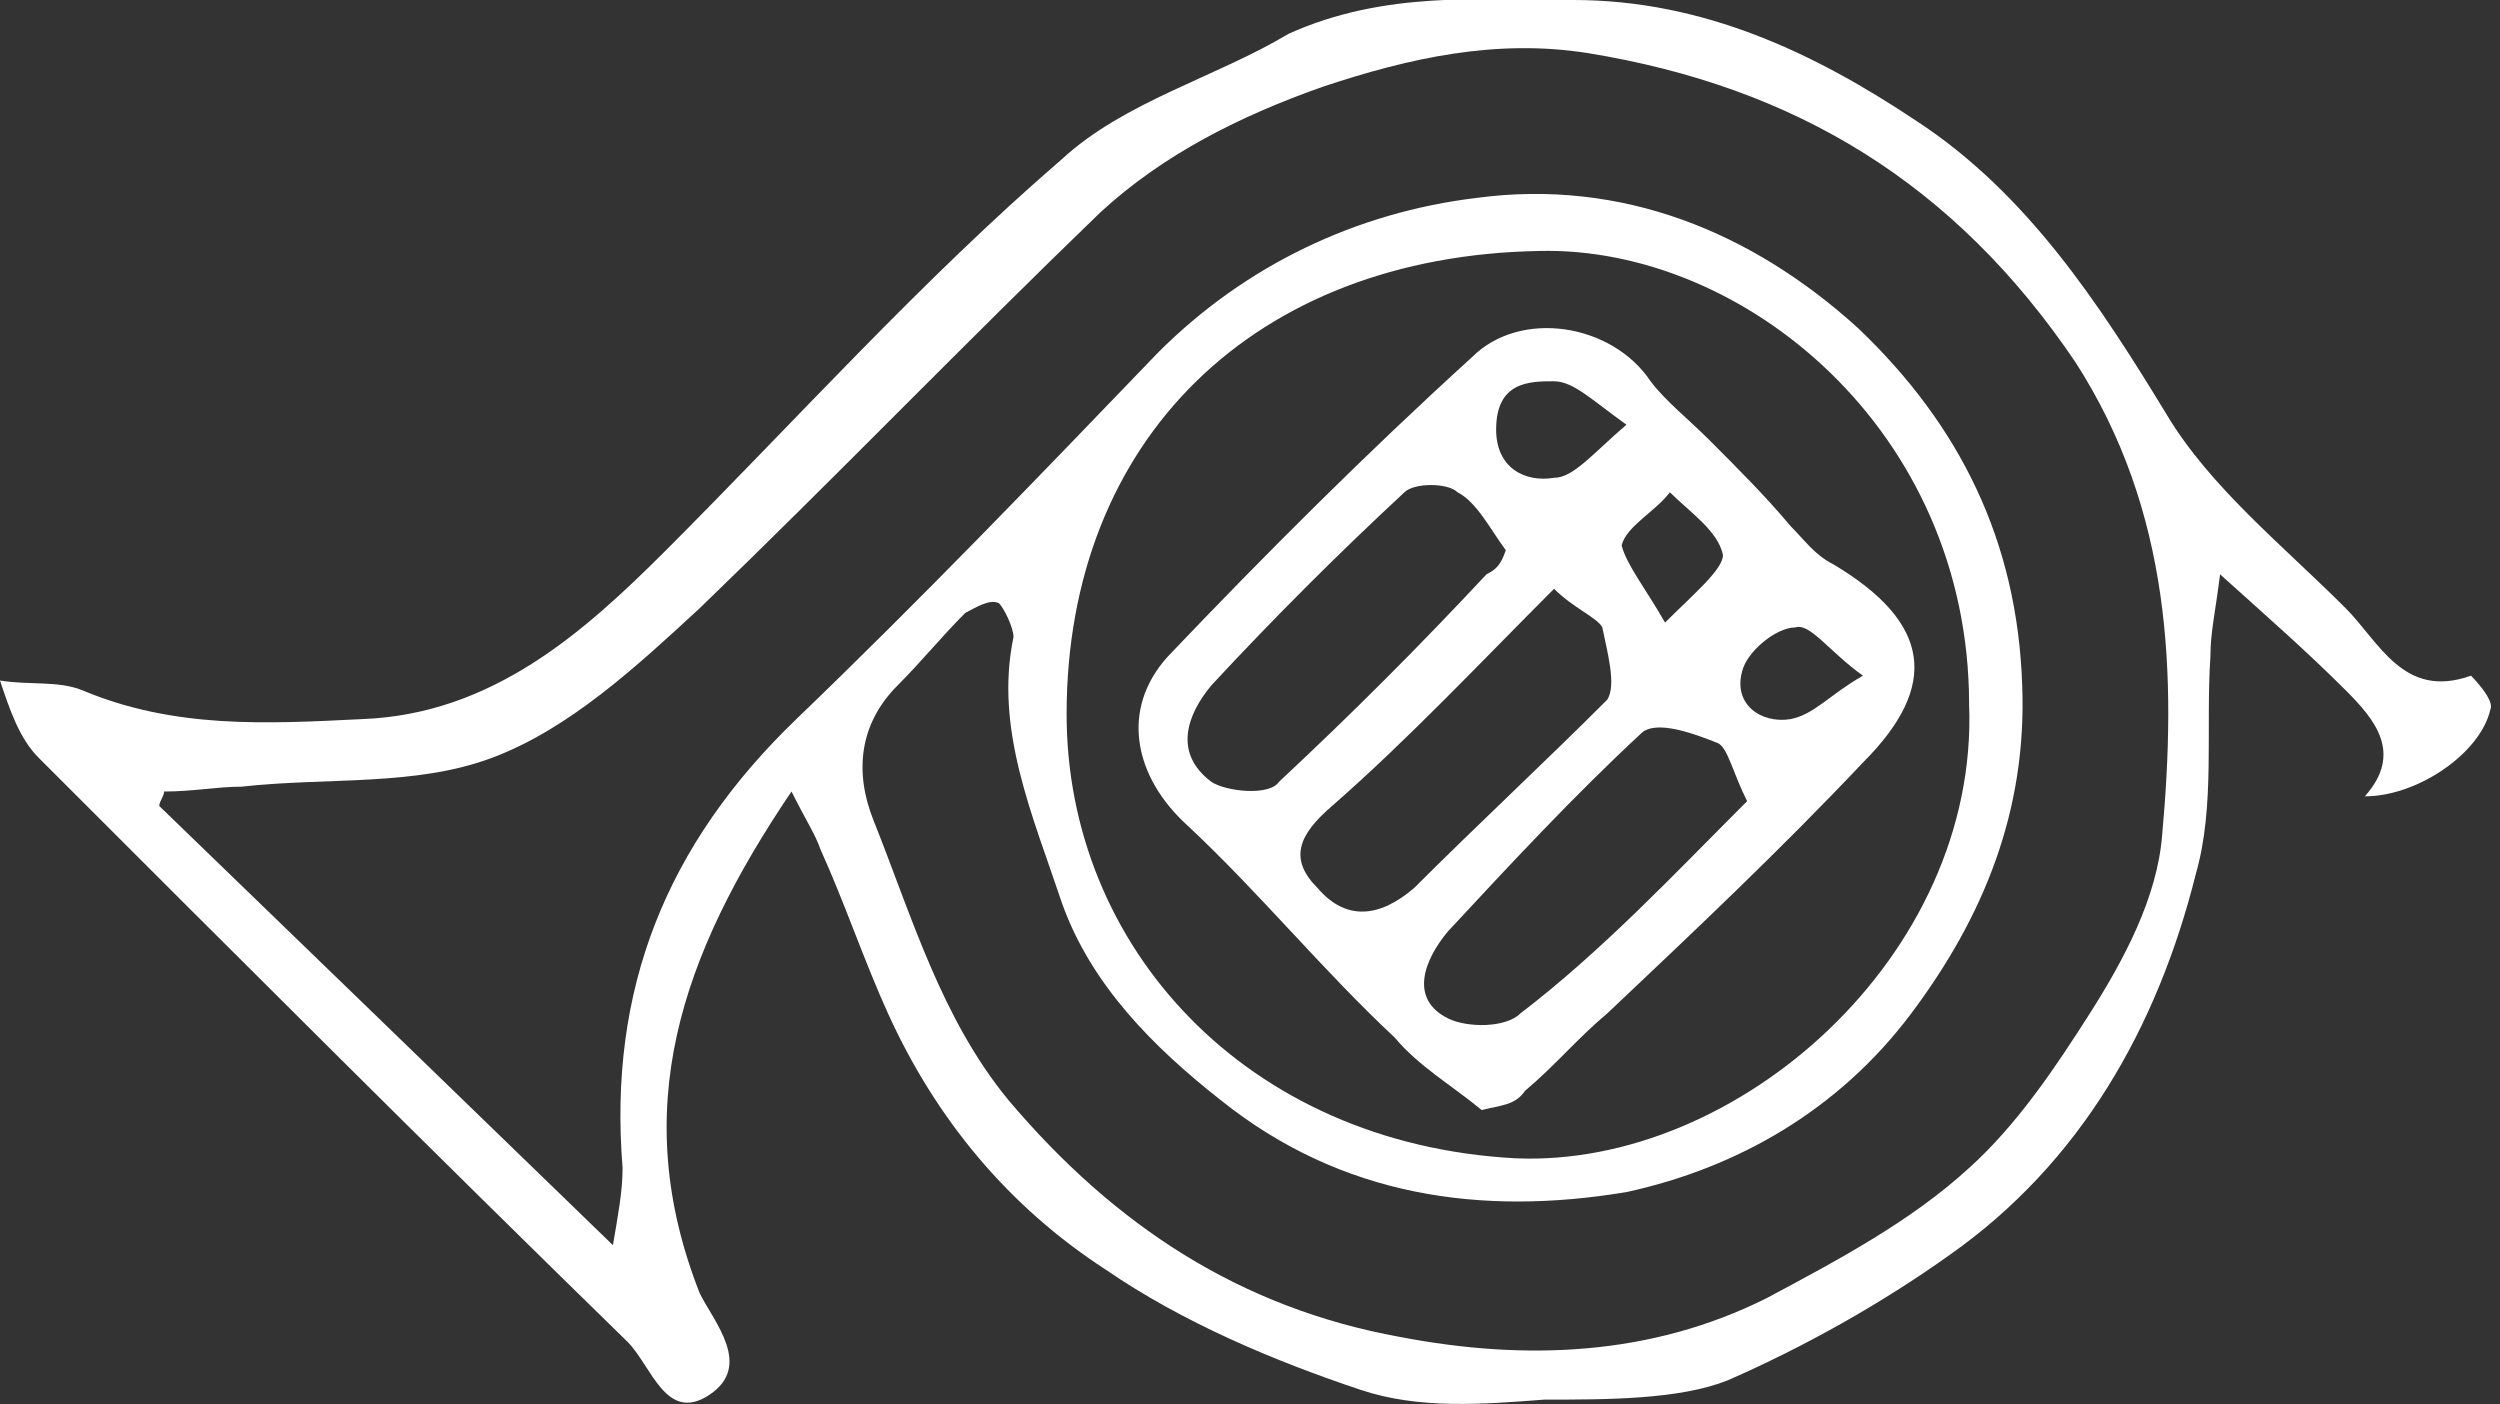
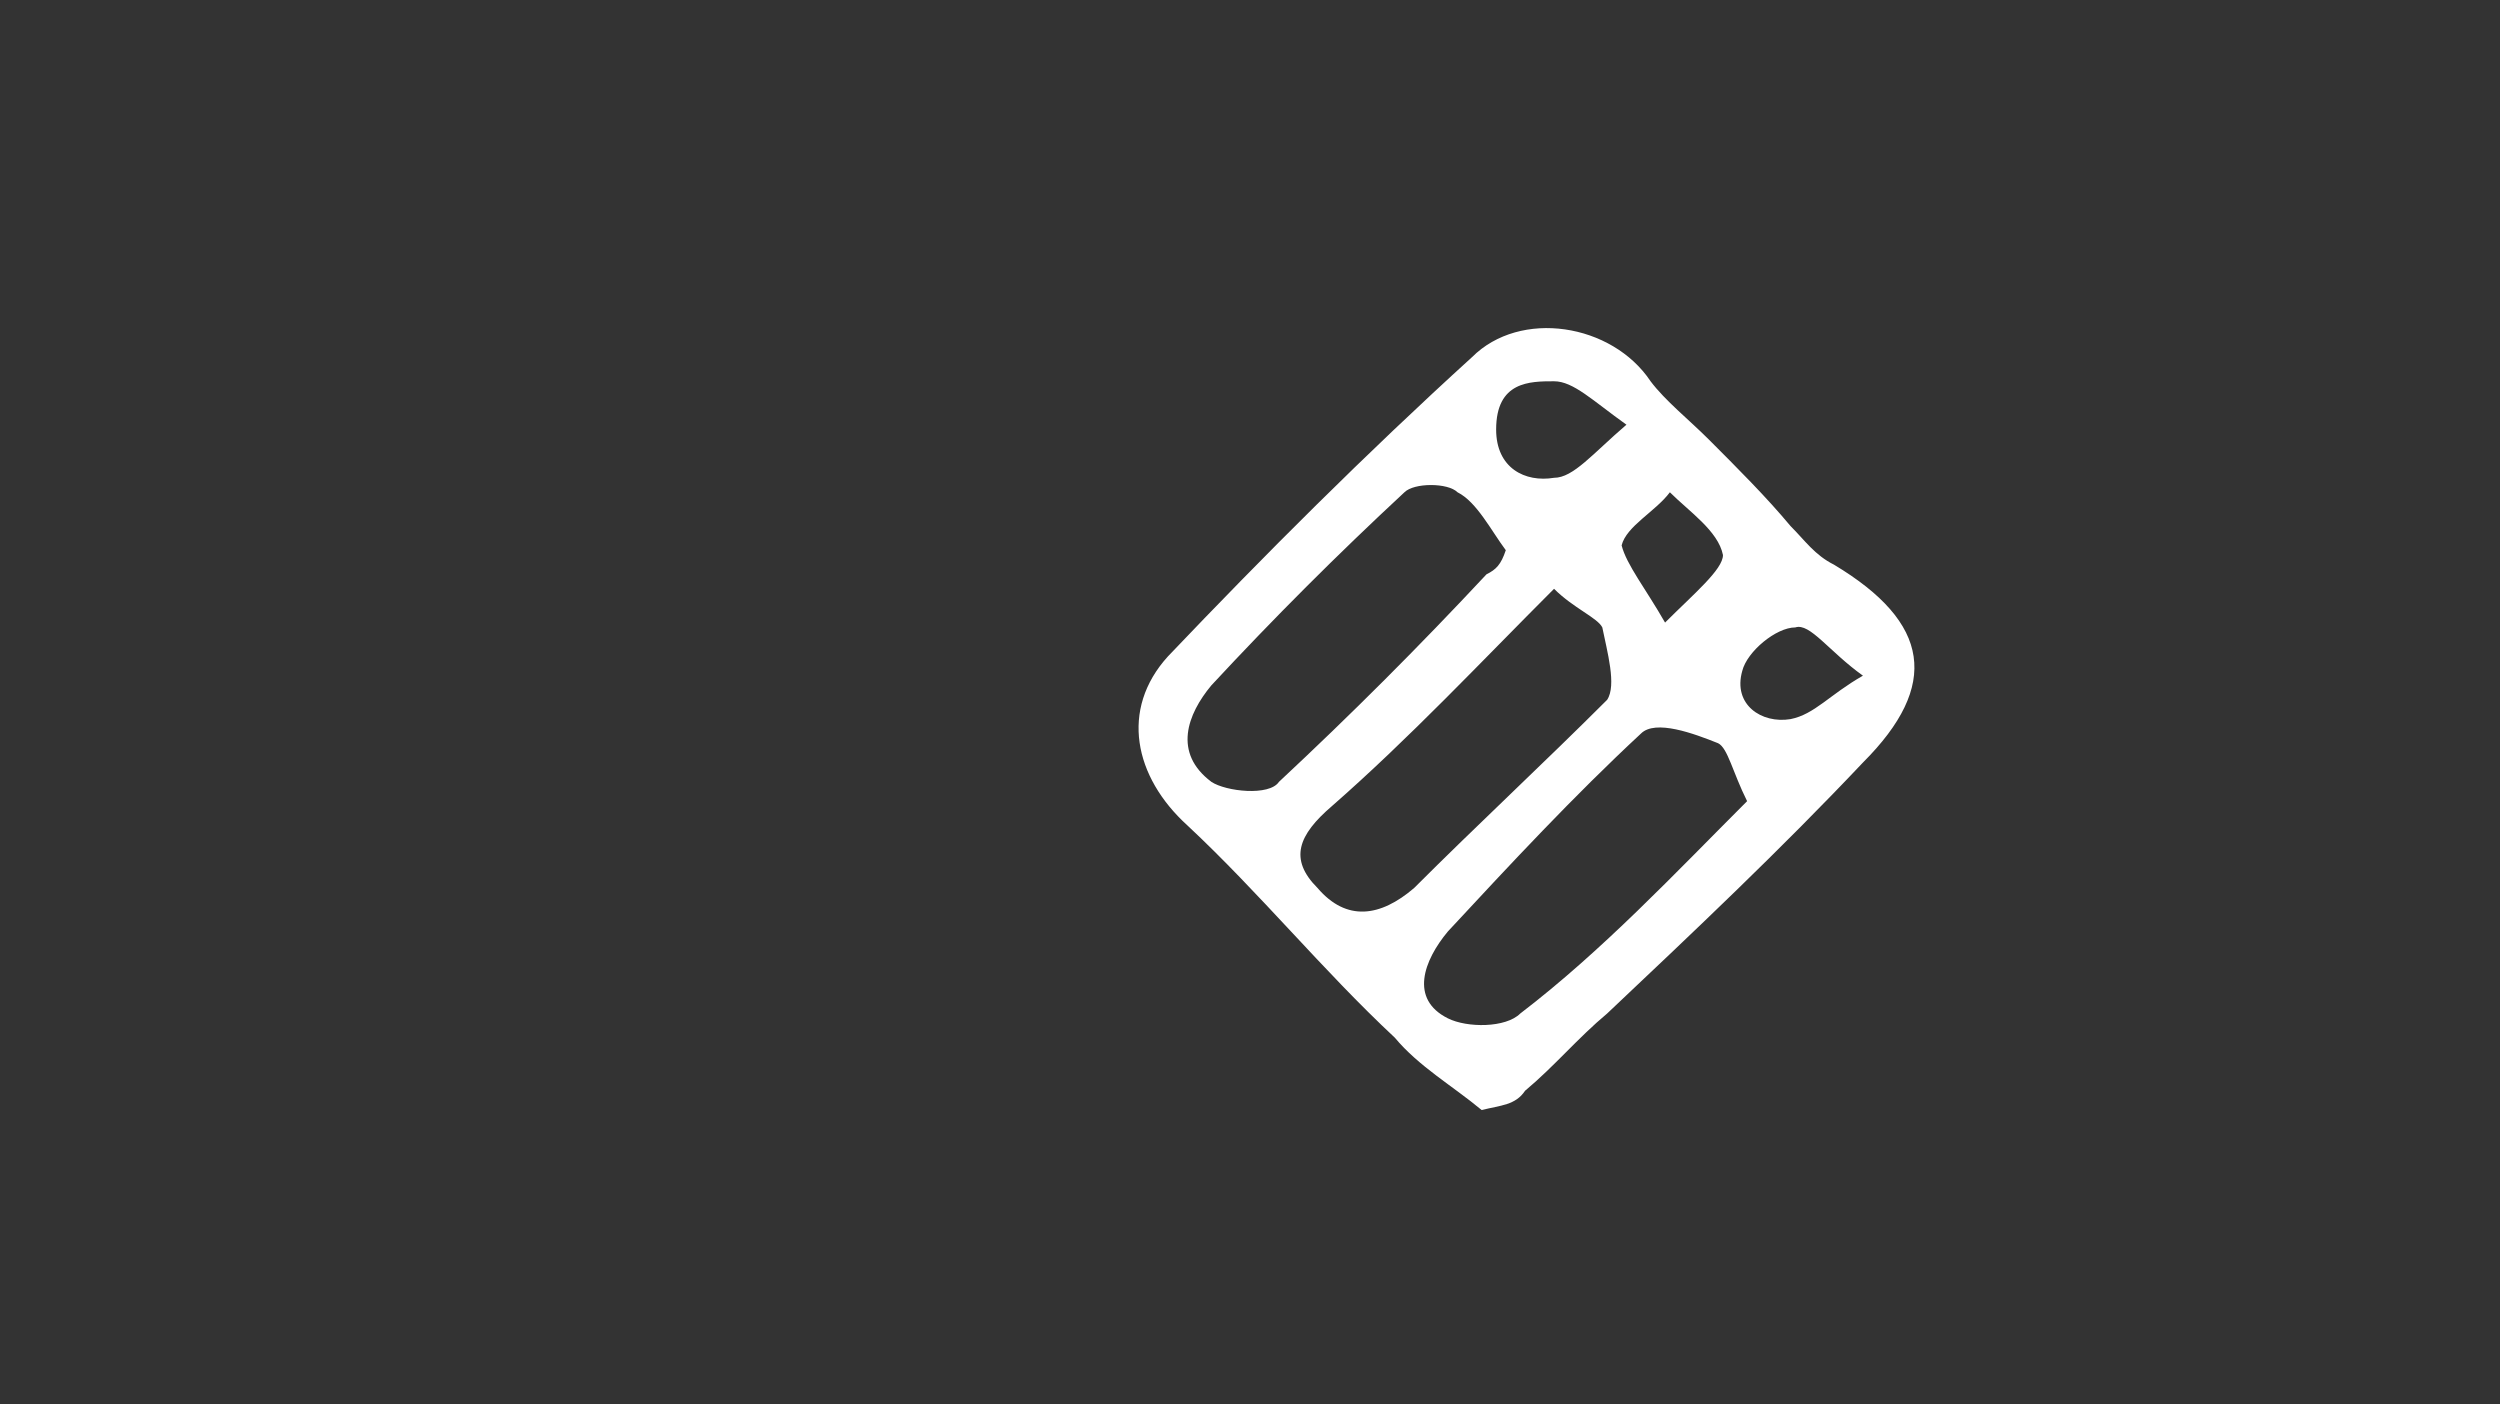
<svg xmlns="http://www.w3.org/2000/svg" version="1.1" id="Ebene_1" x="0px" y="0px" viewBox="0 0 51.8 29.1" style="enable-background:new 0 0 51.8 29.1;" xml:space="preserve">
  <rect x="0" y="0" width="51.8" height="29.1" fill="#333333" stroke="none" />
  <style type="text/css">
	.st0{fill:#FFFFFF;}
</style>
  <g>
-     <path class="st0" d="M16.4,16.4c-2.3,3.4-3.4,6.6-1.9,10.4c0.3,0.6,1.1,1.5,0.2,2.1c-0.9,0.6-1.2-0.6-1.7-1.1   c-4.1-4-8.1-8-12.2-12.1c-0.4-0.4-0.6-1-0.8-1.6c0.6,0.1,1.2,0,1.7,0.2c1.9,0.8,3.8,0.7,5.8,0.6c2.7-0.1,4.6-1.8,6.3-3.5   c2.7-2.7,5.3-5.6,8.2-8.1c1.3-1.2,3.2-1.7,4.7-2.6C28.7-0.2,30.7,0,32.6,0c2.7,0,5,1.1,7.1,2.5c2.3,1.5,3.8,3.8,5.2,6.1   c0.9,1.5,2.4,2.7,3.7,4c0.7,0.7,1.2,1.9,2.6,1.4c0,0,0.5,0.5,0.4,0.7c-0.2,0.9-1.5,1.8-2.6,1.8c0.8-0.9,0.2-1.6-0.4-2.2   c-0.8-0.8-1.6-1.5-2.6-2.4c-0.1,0.8-0.2,1.2-0.2,1.7c-0.1,1.5,0.1,3.1-0.3,4.5c-0.8,3.2-2.4,6-5.1,7.9c-1.4,1-3,1.9-4.6,2.6   C34.8,29,33.3,29,32,29c-1.3,0.1-2.6,0.2-3.8-0.2c-1.8-0.6-3.7-1.4-5.3-2.5c-2-1.3-3.5-3.1-4.5-5.3c-0.5-1.1-0.9-2.3-1.4-3.4   C16.9,17.3,16.7,17,16.4,16.4z M12.7,25.8c0.1-0.6,0.2-1.1,0.2-1.6c-0.3-3.7,0.9-6.7,3.6-9.3c2.6-2.5,5-5,7.5-7.6   c1.8-1.8,4.1-2.9,6.6-3.2c3-0.4,5.7,0.7,7.9,2.7c2.1,2,3.3,4.4,3.4,7.4c0.1,2.6-0.8,4.8-2.3,6.8c-1.5,2-3.6,3.2-5.9,3.7   c-3,0.5-5.9,0.1-8.4-1.9c-1.4-1.1-2.7-2.4-3.3-4.1c-0.6-1.8-1.4-3.6-1-5.5c0-0.2-0.2-0.6-0.3-0.7c-0.2-0.1-0.5,0.1-0.7,0.2   c-0.5,0.5-0.9,1-1.4,1.5c-0.8,0.8-0.9,1.8-0.5,2.8c0.8,2,1.4,4.1,2.8,5.8c2.2,2.6,4.8,4.3,8.1,4.9c2.6,0.5,5.2,0.4,7.6-0.8   c1.5-0.8,3-1.6,4.2-2.7c1-0.9,1.8-2.1,2.5-3.2c0.7-1.1,1.4-2.4,1.5-3.7C45.1,14,45,10.6,43,7.5c-2.5-3.7-5.8-5.7-10.1-6.4   c-1.9-0.3-3.7,0.1-5.5,0.7c-1.7,0.6-3.3,1.4-4.6,2.6c-2.8,2.7-5.5,5.5-8.3,8.2c-1.3,1.2-2.7,2.5-4.3,3.1c-1.6,0.6-3.4,0.4-5.2,0.6   c-0.5,0-1,0.1-1.6,0.1c0,0.1-0.1,0.2-0.1,0.3C6.3,19.6,9.4,22.6,12.7,25.8z M40.8,14.6c0-5.7-4.7-9.5-8.9-9.4   c-5.9,0.1-9.8,3.9-9.8,9.6c0,4.8,3.7,8.9,9.3,9.2C36,24.2,41,19.8,40.8,14.6z" />
    <path class="st0" d="M30.7,23c-0.6-0.5-1.3-0.9-1.8-1.5c-1.5-1.4-2.8-3-4.3-4.4c-1.1-1-1.4-2.4-0.4-3.5c2-2.1,4.1-4.2,6.3-6.2   c1-1,2.9-0.7,3.7,0.5c0.3,0.4,0.8,0.8,1.2,1.2c0.6,0.6,1.2,1.2,1.7,1.8c0.3,0.3,0.5,0.6,0.9,0.8c2,1.2,2.2,2.5,0.6,4.1   c-1.7,1.8-3.5,3.5-5.3,5.2c-0.6,0.5-1.1,1.1-1.7,1.6C31.4,22.9,31.1,22.9,30.7,23z M31.2,11.4c-0.3-0.4-0.6-1-1-1.2   C30,10,29.3,10,29.1,10.2c-1.4,1.3-2.7,2.6-4,4c-0.5,0.6-0.8,1.4,0,2c0.3,0.2,1.2,0.3,1.4,0c1.5-1.4,2.9-2.8,4.3-4.3   C31,11.8,31.1,11.7,31.2,11.4z M32.2,12.2c-1.5,1.5-3,3.1-4.6,4.5c-0.7,0.6-0.9,1.1-0.3,1.7c0.6,0.7,1.3,0.6,2,0   c1.3-1.3,2.7-2.6,4-3.9c0.2-0.3,0-1-0.1-1.5C33.1,12.8,32.6,12.6,32.2,12.2z M36.2,16.6c-0.3-0.6-0.4-1.1-0.6-1.2   c-0.5-0.2-1.3-0.5-1.6-0.2c-1.4,1.3-2.7,2.7-4,4.1c-0.5,0.6-0.8,1.4,0,1.8c0.4,0.2,1.2,0.2,1.5-0.1C33.2,19.7,34.7,18.1,36.2,16.6z    M34.5,12.9c0.6-0.6,1.2-1.1,1.2-1.4c-0.1-0.5-0.7-0.9-1.1-1.3c-0.3,0.4-0.9,0.7-1,1.1C33.7,11.7,34.1,12.2,34.5,12.9z M33.7,8.8   c-0.7-0.5-1.1-0.9-1.5-0.9c-0.5,0-1.2,0-1.2,1c0,0.8,0.6,1.1,1.2,1C32.6,9.9,33,9.4,33.7,8.8z M38.6,14c-0.7-0.5-1.1-1.1-1.4-1   c-0.4,0-1,0.5-1.1,0.9c-0.2,0.7,0.4,1.1,1,1C37.6,14.8,37.9,14.4,38.6,14z" />
  </g>
</svg>